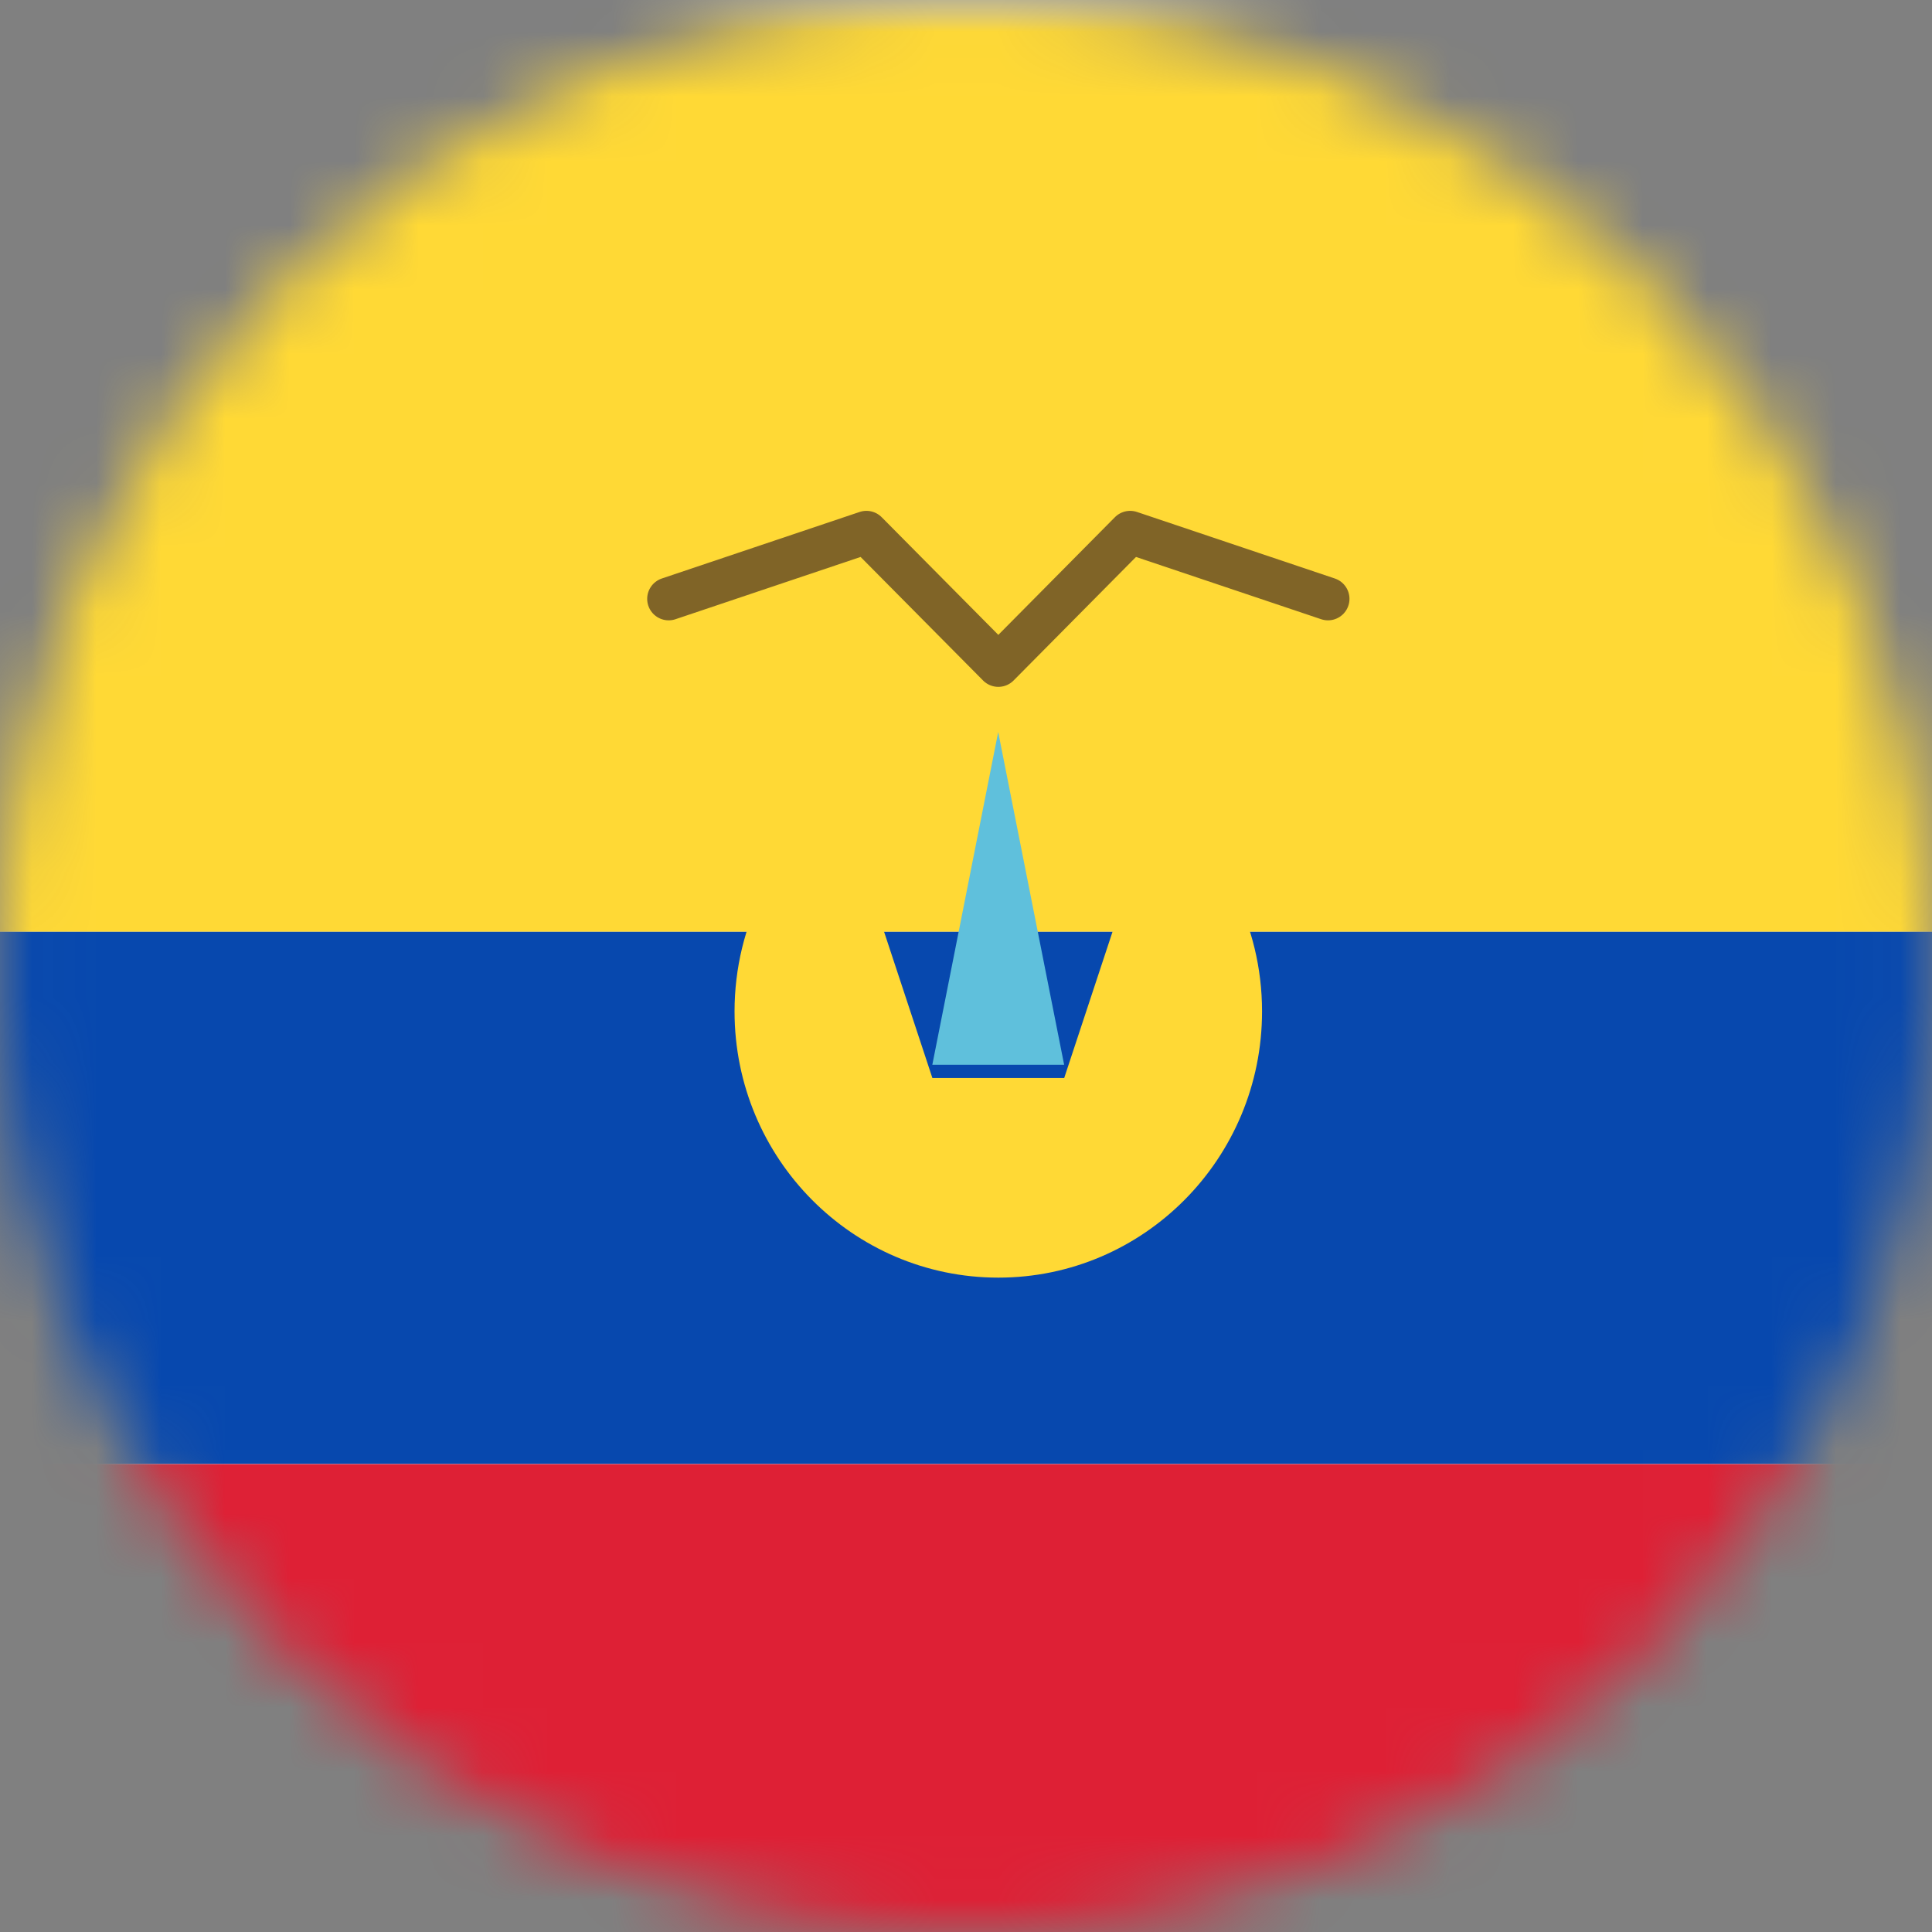
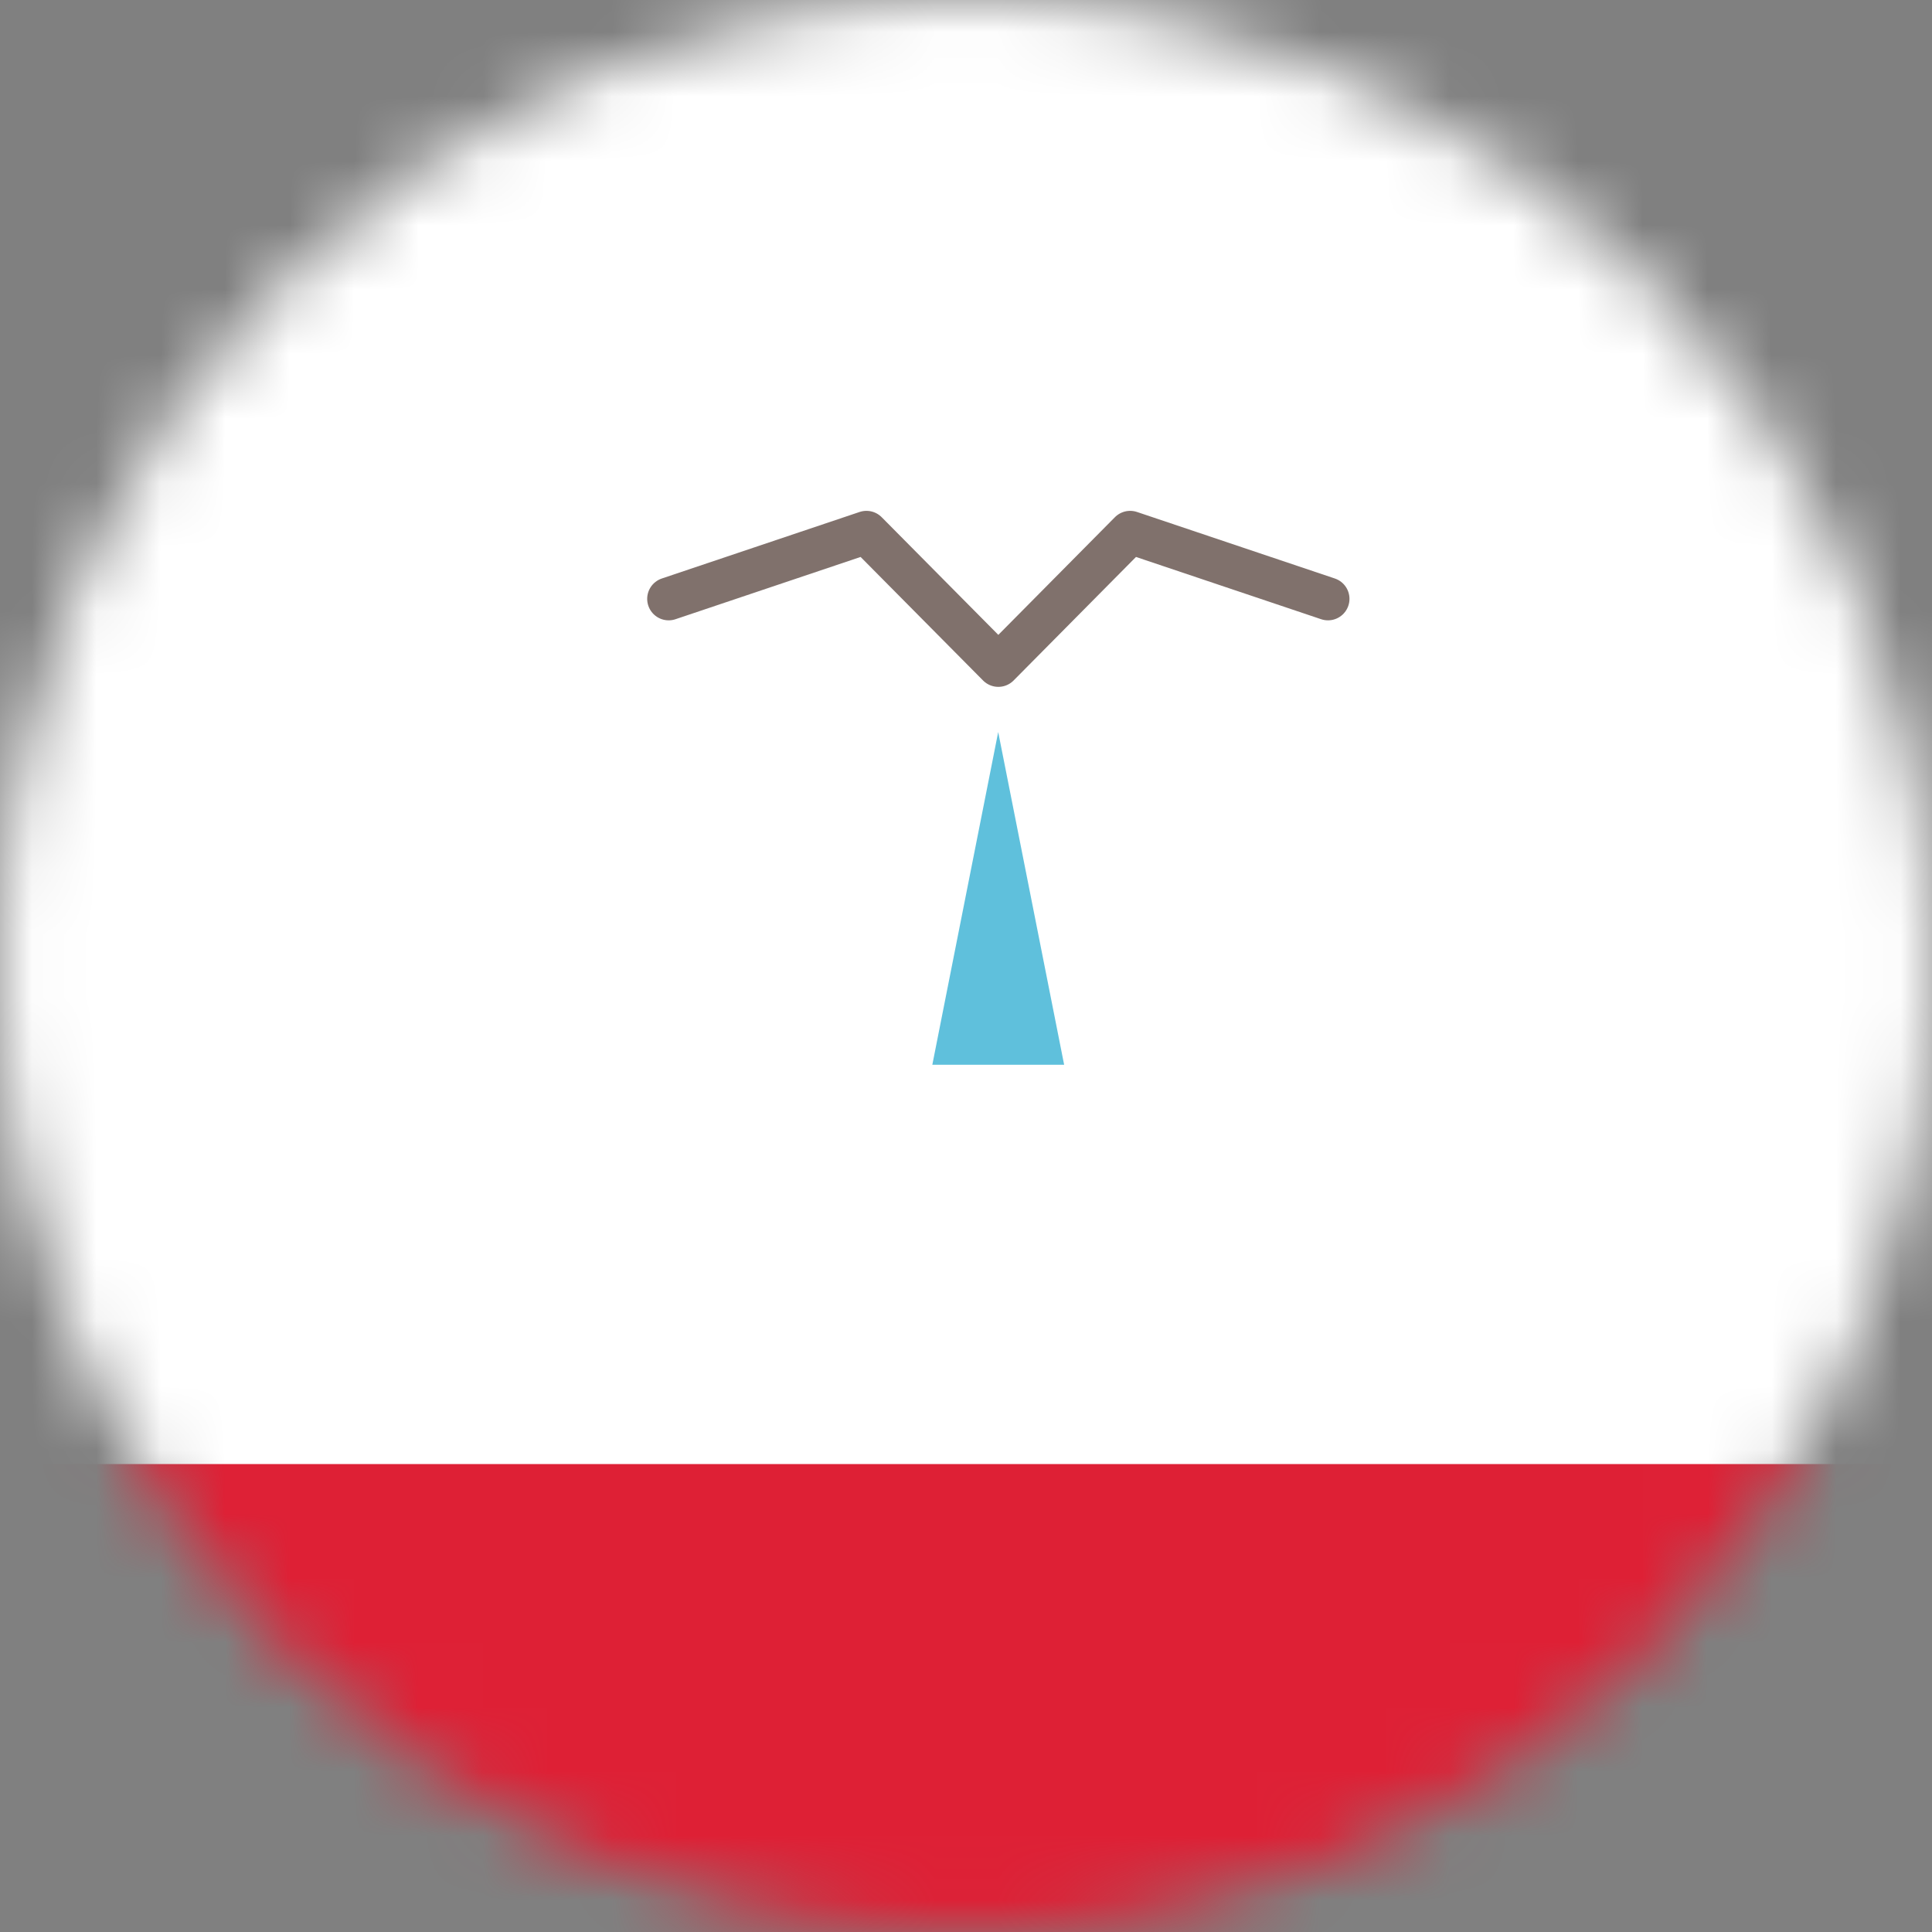
<svg xmlns="http://www.w3.org/2000/svg" width="30" height="30" viewBox="0 0 30 30" fill="none">
  <rect x="0" y="0" width="30" height="30" fill="#808080" stroke="none" />
  <mask id="mask0_245_6242" style="mask-type:alpha" maskUnits="userSpaceOnUse" x="0" y="0" width="30" height="30">
    <circle cx="15" cy="15" r="15" fill="#D9D9D9" />
  </mask>
  <g mask="url(#mask0_245_6242)">
    <rect x="-6" width="43" height="31" rx="2" fill="white" />
    <mask id="mask1_245_6242" style="mask-type:luminance" maskUnits="userSpaceOnUse" x="-6" y="0" width="43" height="31">
      <rect x="-6" width="43" height="31" rx="2" fill="white" />
    </mask>
    <g mask="url(#mask1_245_6242)">
-       <path fill-rule="evenodd" clip-rule="evenodd" d="M-6 22.732H37V14.465H-6V22.732Z" fill="#0748AE" />
      <path fill-rule="evenodd" clip-rule="evenodd" d="M-6 31.001H37V22.734H-6V31.001Z" fill="#DE2035" />
-       <path fill-rule="evenodd" clip-rule="evenodd" d="M-6 14.467H37V0H-6V14.467Z" fill="#FFD935" />
-       <path fill-rule="evenodd" clip-rule="evenodd" d="M13.044 12.398C12.05 13.152 11.406 14.353 11.406 15.705C11.406 17.988 13.24 19.839 15.502 19.839C17.763 19.839 19.597 17.988 19.597 15.705C19.597 14.353 18.953 13.152 17.959 12.398L16.525 16.739H14.478L13.044 12.398Z" fill="#FFD935" />
      <path fill-rule="evenodd" clip-rule="evenodd" d="M15.5 11.367L16.524 16.534H14.477L15.5 11.367Z" fill="#5FC0DC" />
      <path opacity="0.66" d="M20.621 9.299L17.549 8.266L15.502 10.332L13.454 8.266L10.383 9.299" stroke="#3F2821" stroke-width="0.667" stroke-linecap="round" stroke-linejoin="round" />
    </g>
  </g>
</svg>